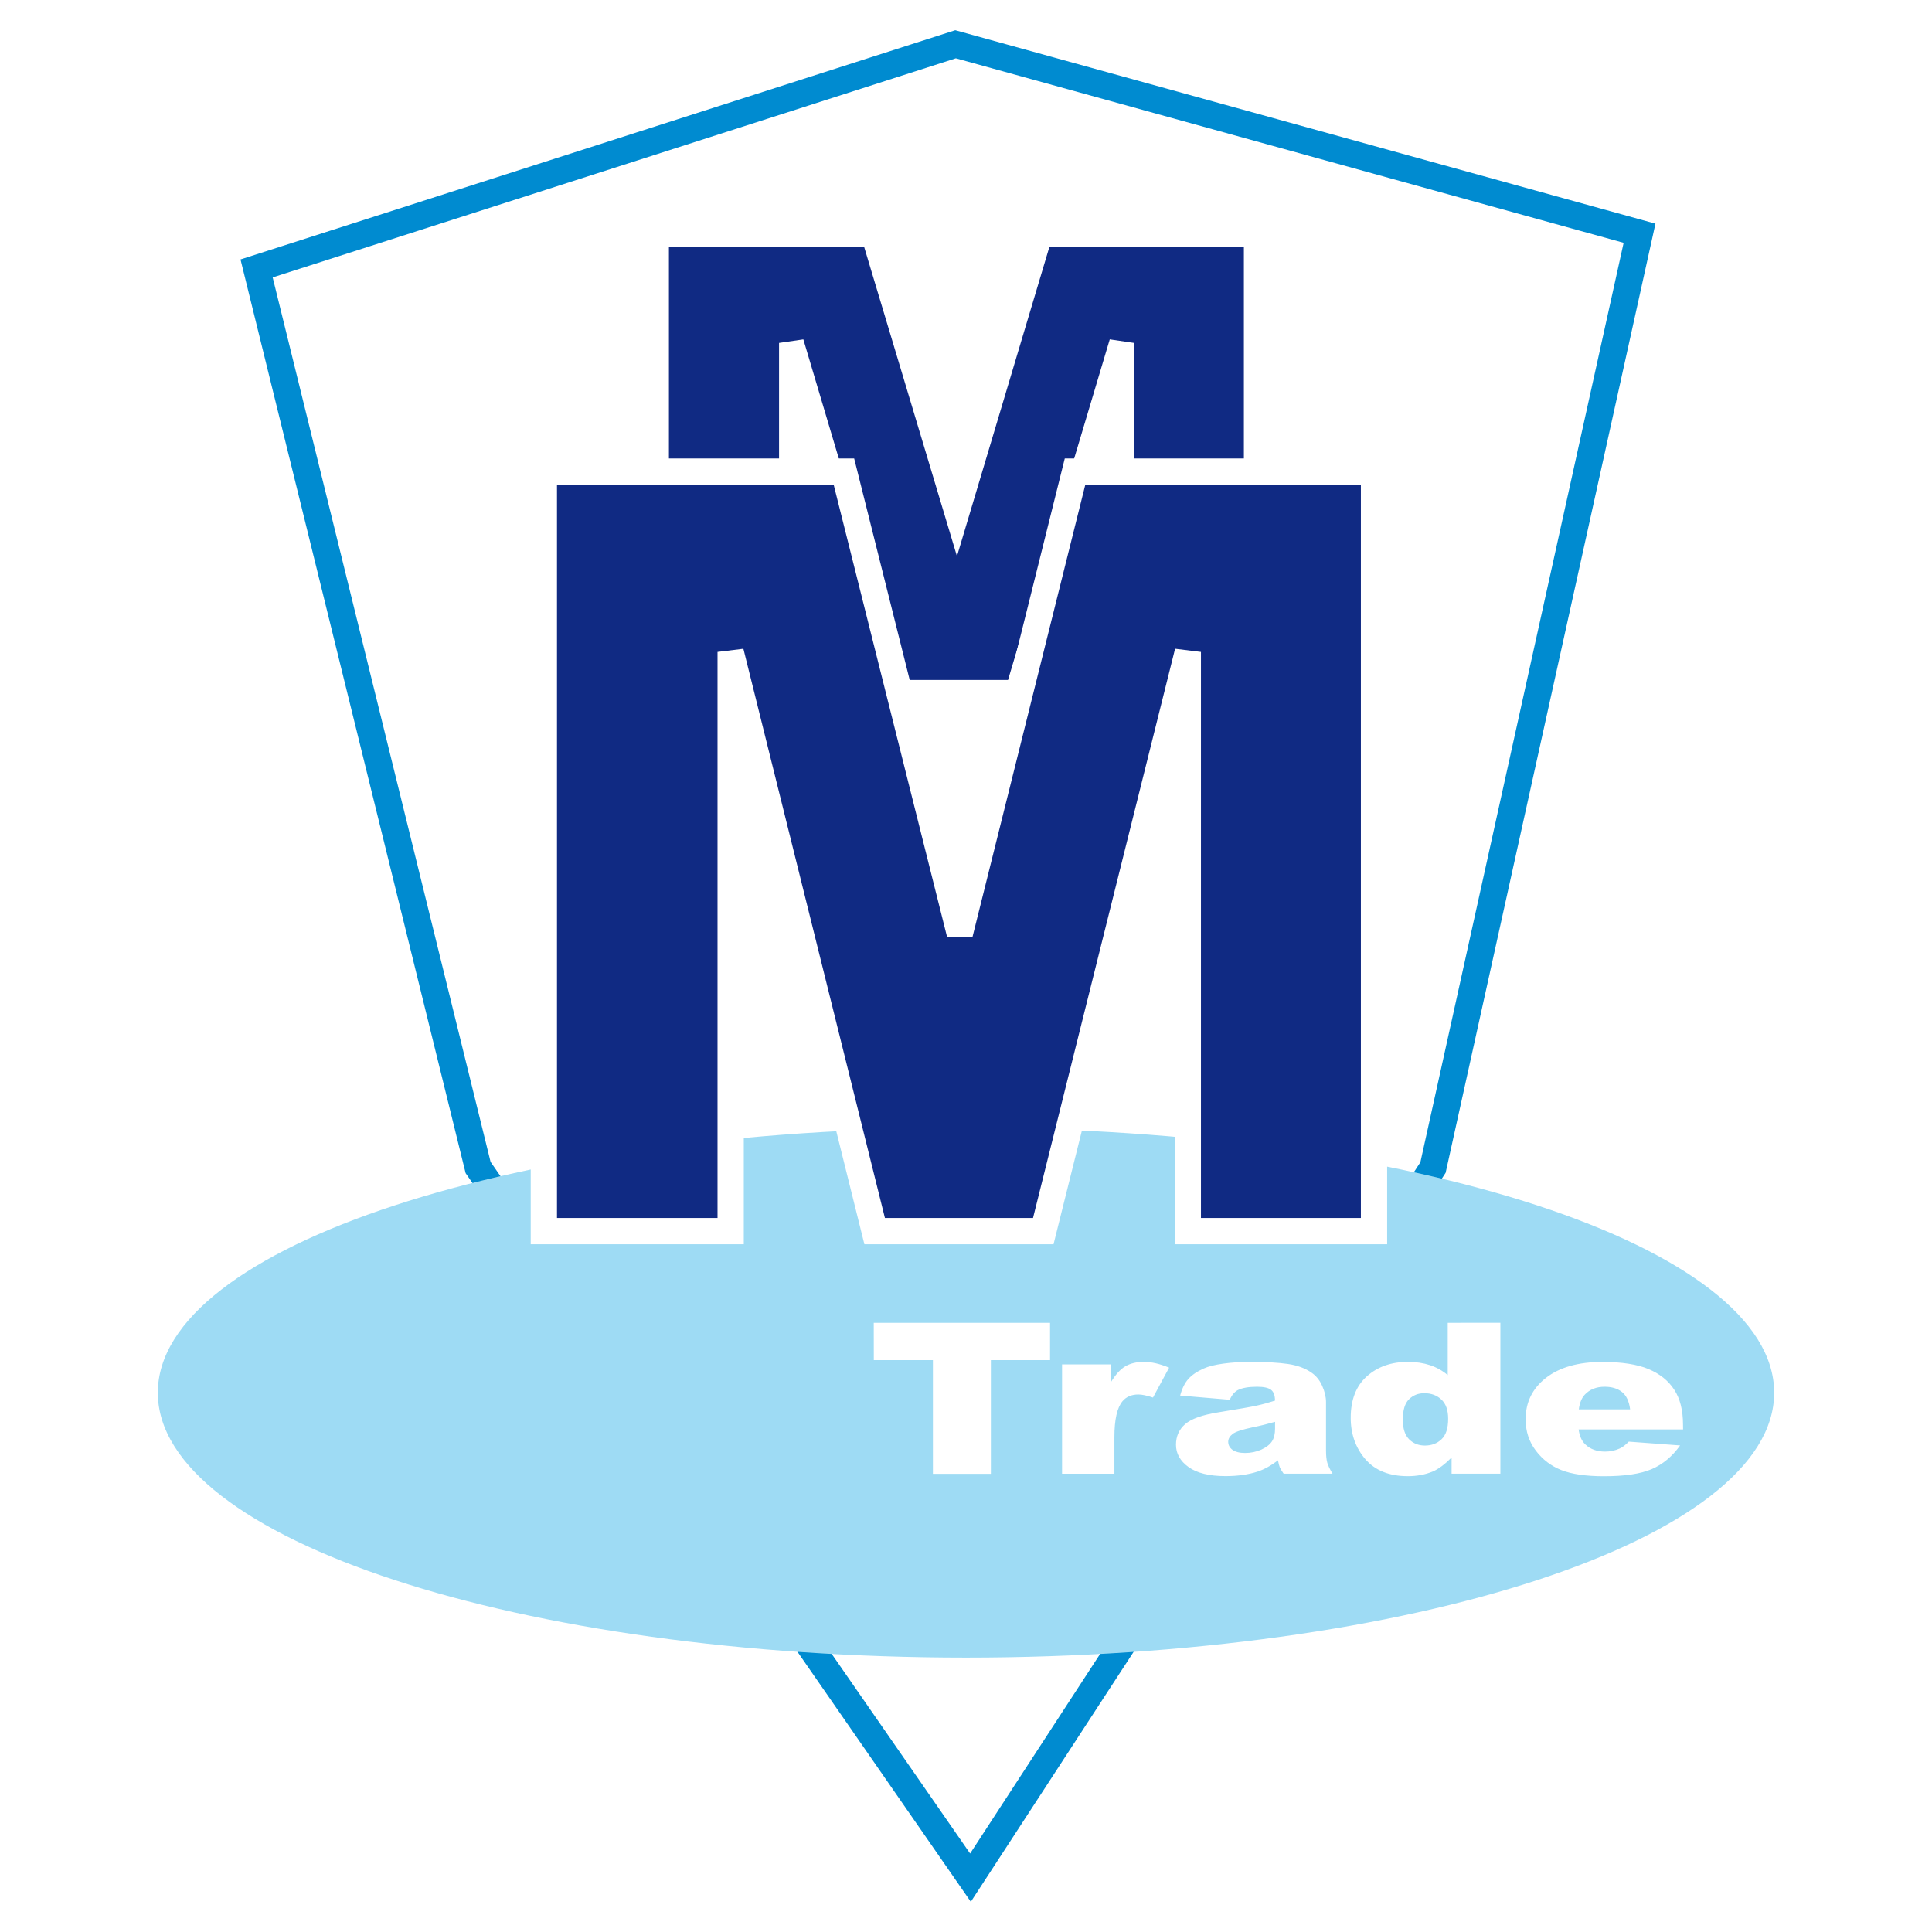
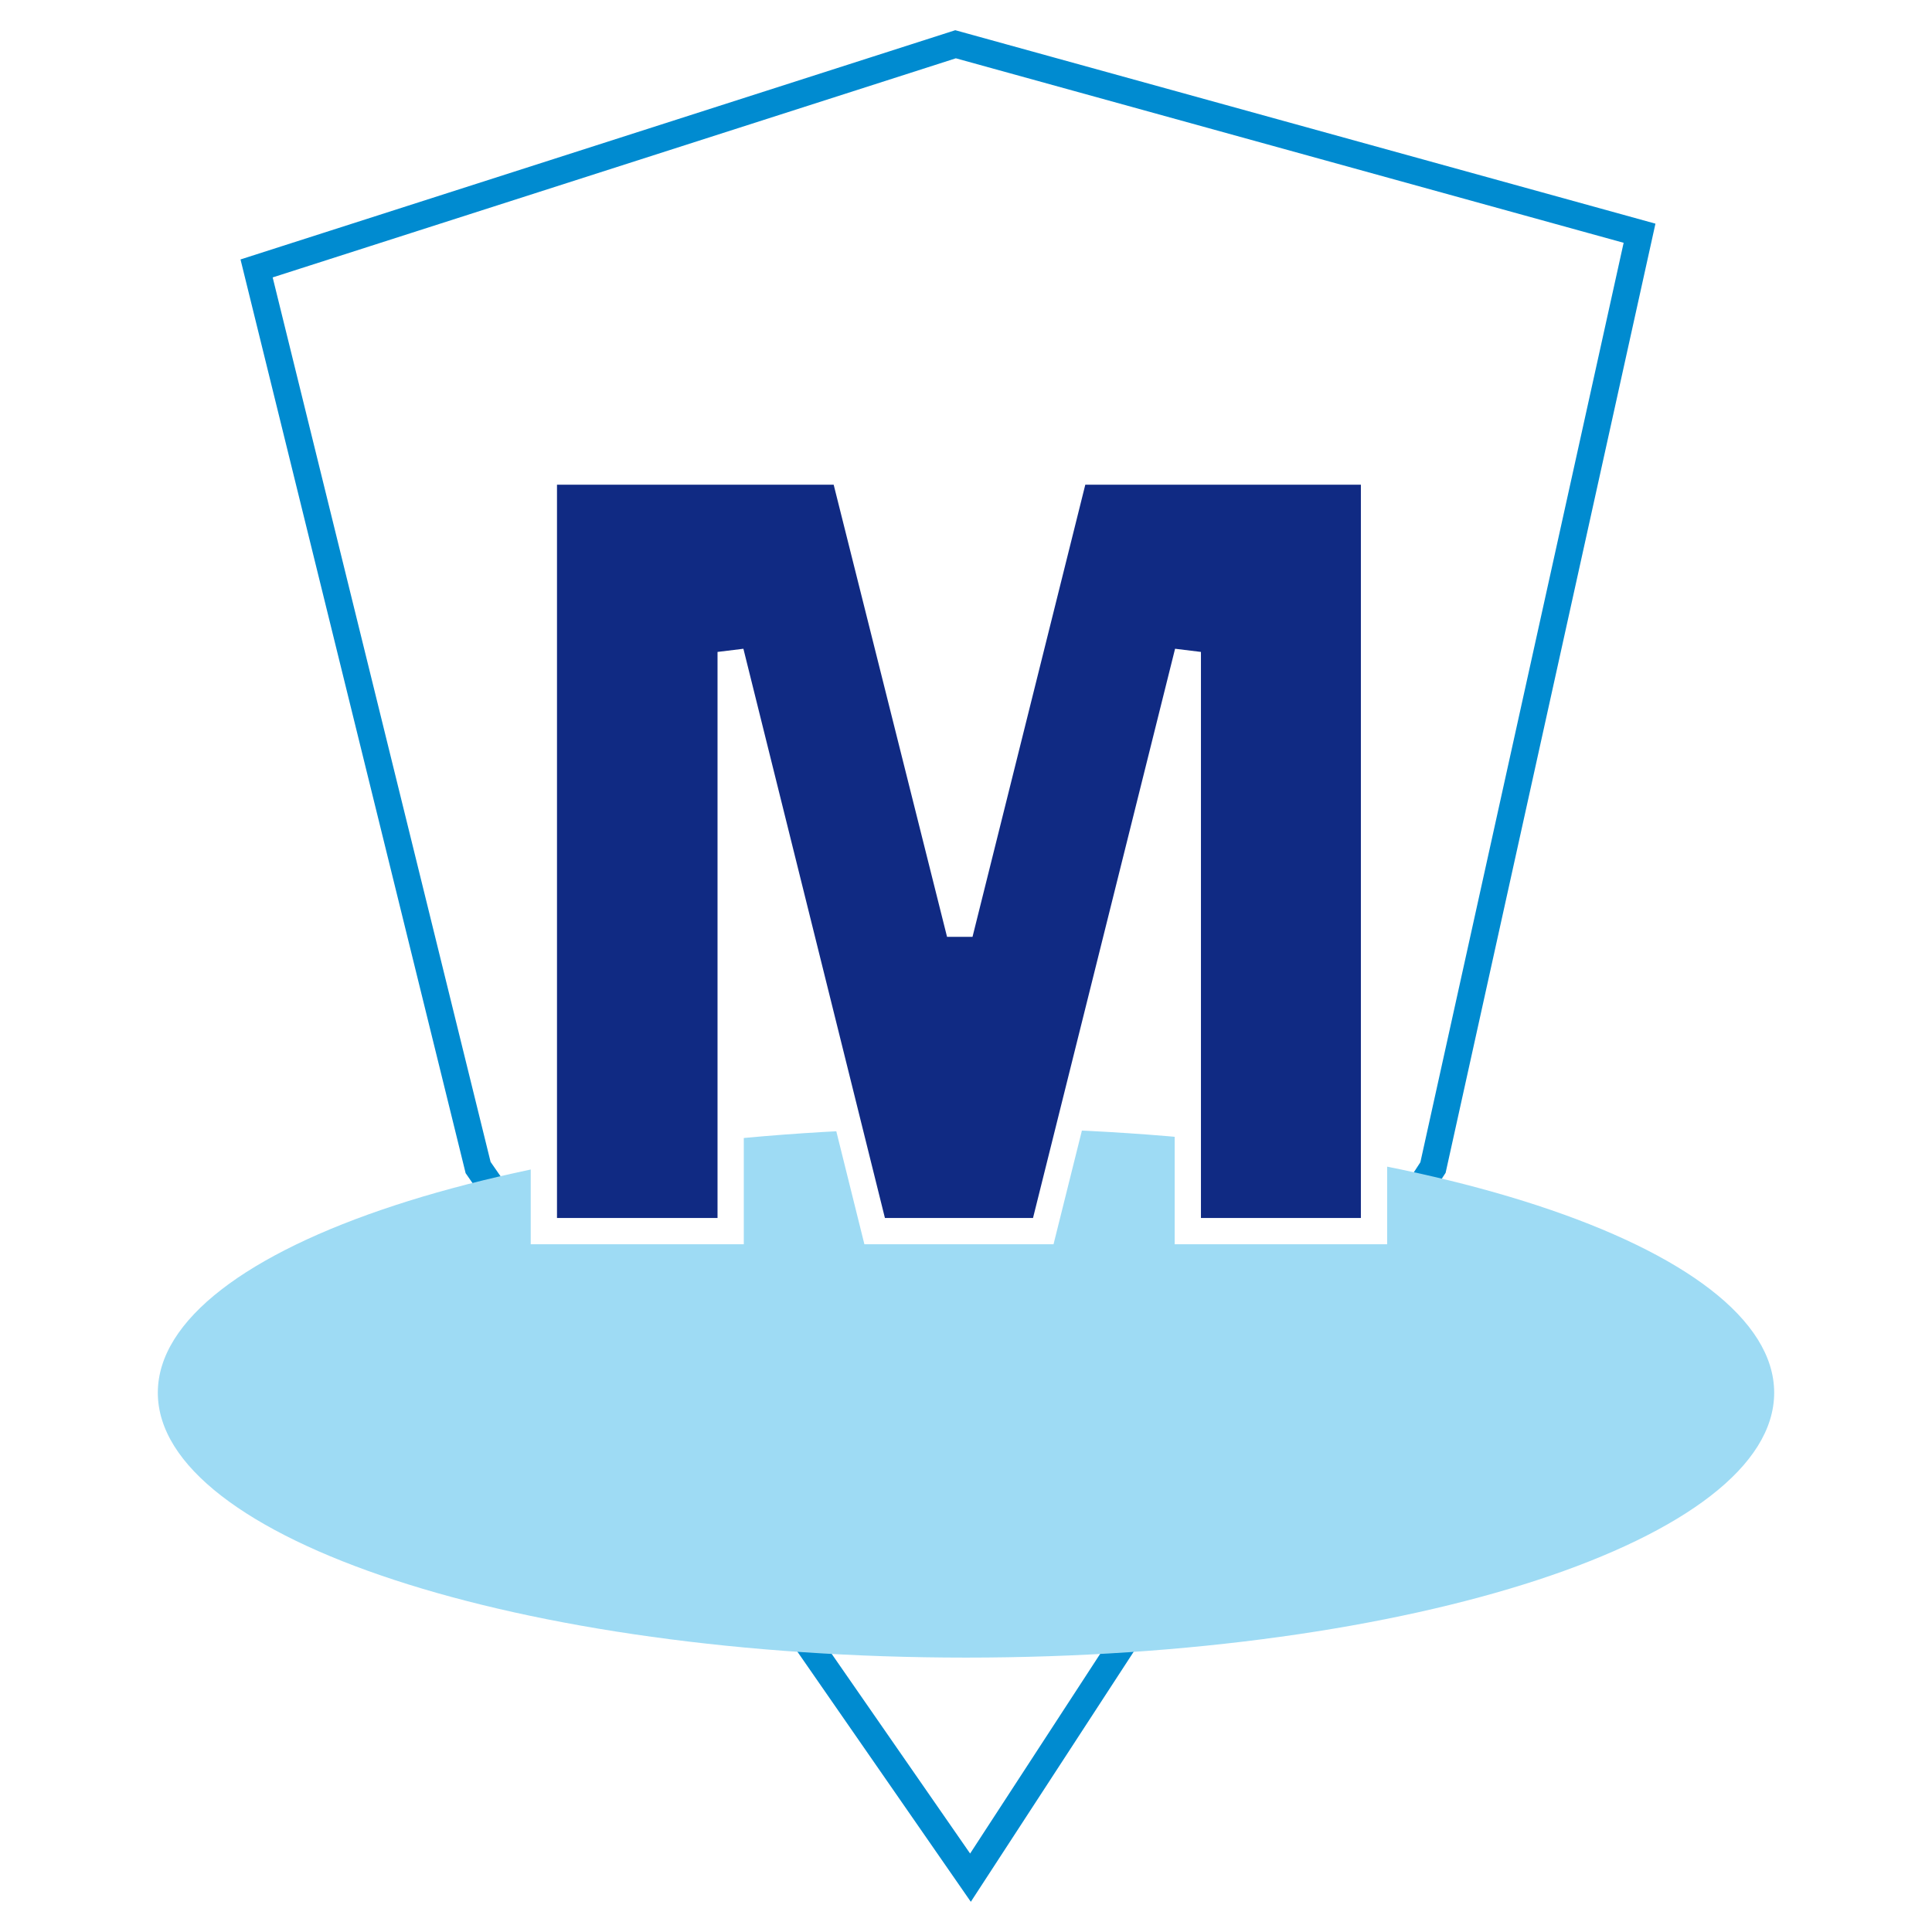
<svg xmlns="http://www.w3.org/2000/svg" viewBox="0 0 32 32" width="32" height="32" xml:space="preserve">
  <rect fill="#FFF" width="32" height="32" x="0" y="0" />
  <path style="fill:none;stroke:#008bd0;stroke-width:0.446;stroke-linecap:butt;stroke-linejoin:miter;stroke-dasharray:none" d="M 16.074,31.1 7.919,19.338 4.25,4.446 15.827,0.733 27.156,3.863 23.735,19.338 Z" />
  <path style="fill:#9edbf4;fill-rule:evenodd;stroke-width:0.511" d="m 16,18.681 c 7.391,0 13.386,1.965 13.386,4.387 0,2.423 -5.994,4.387 -13.386,4.387 -7.392,0 -13.386,-1.965 -13.386,-4.387 0,-2.423 5.994,-4.387 13.386,-4.387 z" />
-   <path style="fill:#102a83;fill-rule:evenodd;stroke:#ffffff;stroke-width:0.411;stroke-linecap:butt;stroke-linejoin:miter;stroke-dasharray:none" d="m 10.874,3.878 h 3.59 l 1.386,4.618 1.38,-4.618 h 3.578 V 11.468 H 18.578 V 5.68 L 16.849,11.468 H 14.832 L 13.109,5.68 v 5.788 h -2.235 z" />
  <path style="fill:#102a83;fill-rule:evenodd;stroke:#ffffff;stroke-width:0.435;stroke-linecap:butt;stroke-linejoin:miter;stroke-dasharray:none" d="M 9.008,7.811 V 20.391 h 3.094 v -9.593 l 2.385,9.593 h 2.793 l 2.394,-9.593 v 9.593 h 3.084 V 7.811 h -4.952 L 15.897,15.464 13.978,7.811 Z" />
-   <path style="fill:#ffffff;fill-rule:evenodd;stroke-width:0.511" d="m 14.472,21.91 h 2.92 v 0.618 h -0.98 v 1.883 h -0.96 v -1.883 h -0.979 z m 3.119,0.689 h 0.808 v 0.296 c 0.078,-0.128 0.158,-0.217 0.241,-0.265 0.082,-0.048 0.184,-0.073 0.306,-0.073 0.127,0 0.266,0.032 0.418,0.096 l -0.267,0.495 c -0.101,-0.034 -0.182,-0.051 -0.242,-0.051 -0.113,0 -0.201,0.038 -0.263,0.112 -0.089,0.106 -0.134,0.304 -0.134,0.594 v 0.607 h -0.867 z m 2.78,0.586 -0.824,-0.07 c 0.031,-0.116 0.076,-0.207 0.135,-0.274 0.059,-0.066 0.143,-0.124 0.253,-0.173 0.079,-0.036 0.188,-0.063 0.326,-0.082 0.138,-0.019 0.288,-0.029 0.45,-0.029 0.258,0 0.467,0.012 0.623,0.035 0.157,0.023 0.288,0.072 0.392,0.146 0.074,0.051 0.132,0.123 0.174,0.217 0.042,0.094 0.063,0.183 0.063,0.269 v 0.8 c 0,0.085 0.007,0.152 0.02,0.2 0.013,0.048 0.043,0.11 0.088,0.185 h -0.81 c -0.033,-0.047 -0.053,-0.082 -0.064,-0.107 -0.01,-0.025 -0.02,-0.063 -0.03,-0.115 -0.113,0.088 -0.226,0.15 -0.337,0.187 -0.153,0.05 -0.33,0.075 -0.532,0.075 -0.268,0 -0.473,-0.05 -0.612,-0.15 -0.139,-0.1 -0.208,-0.223 -0.208,-0.37 0,-0.138 0.05,-0.251 0.15,-0.339 0.101,-0.089 0.285,-0.155 0.555,-0.198 0.324,-0.052 0.534,-0.089 0.63,-0.11 0.096,-0.021 0.198,-0.049 0.305,-0.083 0,-0.086 -0.022,-0.145 -0.065,-0.179 -0.044,-0.034 -0.121,-0.051 -0.232,-0.051 -0.141,0 -0.247,0.019 -0.318,0.055 -0.055,0.029 -0.1,0.082 -0.134,0.16 z m 0.748,0.365 c -0.119,0.034 -0.242,0.065 -0.371,0.091 -0.175,0.037 -0.287,0.074 -0.333,0.111 -0.048,0.038 -0.072,0.08 -0.072,0.128 0,0.055 0.024,0.099 0.071,0.134 0.048,0.034 0.117,0.052 0.209,0.052 0.096,0 0.185,-0.019 0.269,-0.056 0.082,-0.038 0.141,-0.084 0.176,-0.137 0.035,-0.054 0.051,-0.125 0.051,-0.211 z m 3.732,-1.641 v 2.5 H 24.043 v -0.268 c -0.114,0.114 -0.216,0.19 -0.31,0.231 -0.125,0.052 -0.263,0.078 -0.415,0.078 -0.307,0 -0.541,-0.094 -0.703,-0.281 -0.161,-0.187 -0.243,-0.416 -0.243,-0.684 0,-0.3 0.089,-0.53 0.268,-0.689 0.179,-0.16 0.406,-0.239 0.681,-0.239 0.135,0 0.256,0.019 0.366,0.055 0.109,0.037 0.206,0.091 0.292,0.164 V 21.91 Z M 23.986,23.499 c 0,-0.142 -0.037,-0.248 -0.112,-0.318 -0.074,-0.07 -0.169,-0.105 -0.284,-0.105 -0.101,0 -0.185,0.034 -0.253,0.101 -0.068,0.067 -0.102,0.179 -0.102,0.338 0,0.148 0.036,0.256 0.105,0.325 0.07,0.069 0.157,0.103 0.26,0.103 0.111,0 0.203,-0.034 0.276,-0.104 0.074,-0.07 0.11,-0.183 0.11,-0.339 z m 3.891,0.177 h -1.73 c 0.015,0.112 0.053,0.194 0.112,0.249 0.083,0.079 0.192,0.118 0.326,0.118 0.085,0 0.166,-0.017 0.242,-0.051 0.047,-0.021 0.097,-0.059 0.151,-0.114 l 0.85,0.063 c -0.13,0.182 -0.287,0.313 -0.47,0.392 -0.184,0.079 -0.447,0.118 -0.791,0.118 -0.298,0 -0.533,-0.034 -0.704,-0.101 -0.171,-0.067 -0.313,-0.175 -0.425,-0.323 -0.112,-0.147 -0.169,-0.32 -0.169,-0.519 0,-0.283 0.113,-0.512 0.338,-0.687 0.226,-0.175 0.537,-0.263 0.934,-0.263 0.322,0 0.577,0.04 0.763,0.118 0.187,0.078 0.329,0.192 0.426,0.341 0.098,0.149 0.146,0.343 0.146,0.581 z m -0.877,-0.332 c -0.017,-0.134 -0.062,-0.23 -0.135,-0.288 -0.073,-0.058 -0.169,-0.087 -0.287,-0.087 -0.138,0 -0.247,0.044 -0.329,0.131 -0.052,0.055 -0.085,0.136 -0.099,0.244 z" />
</svg>